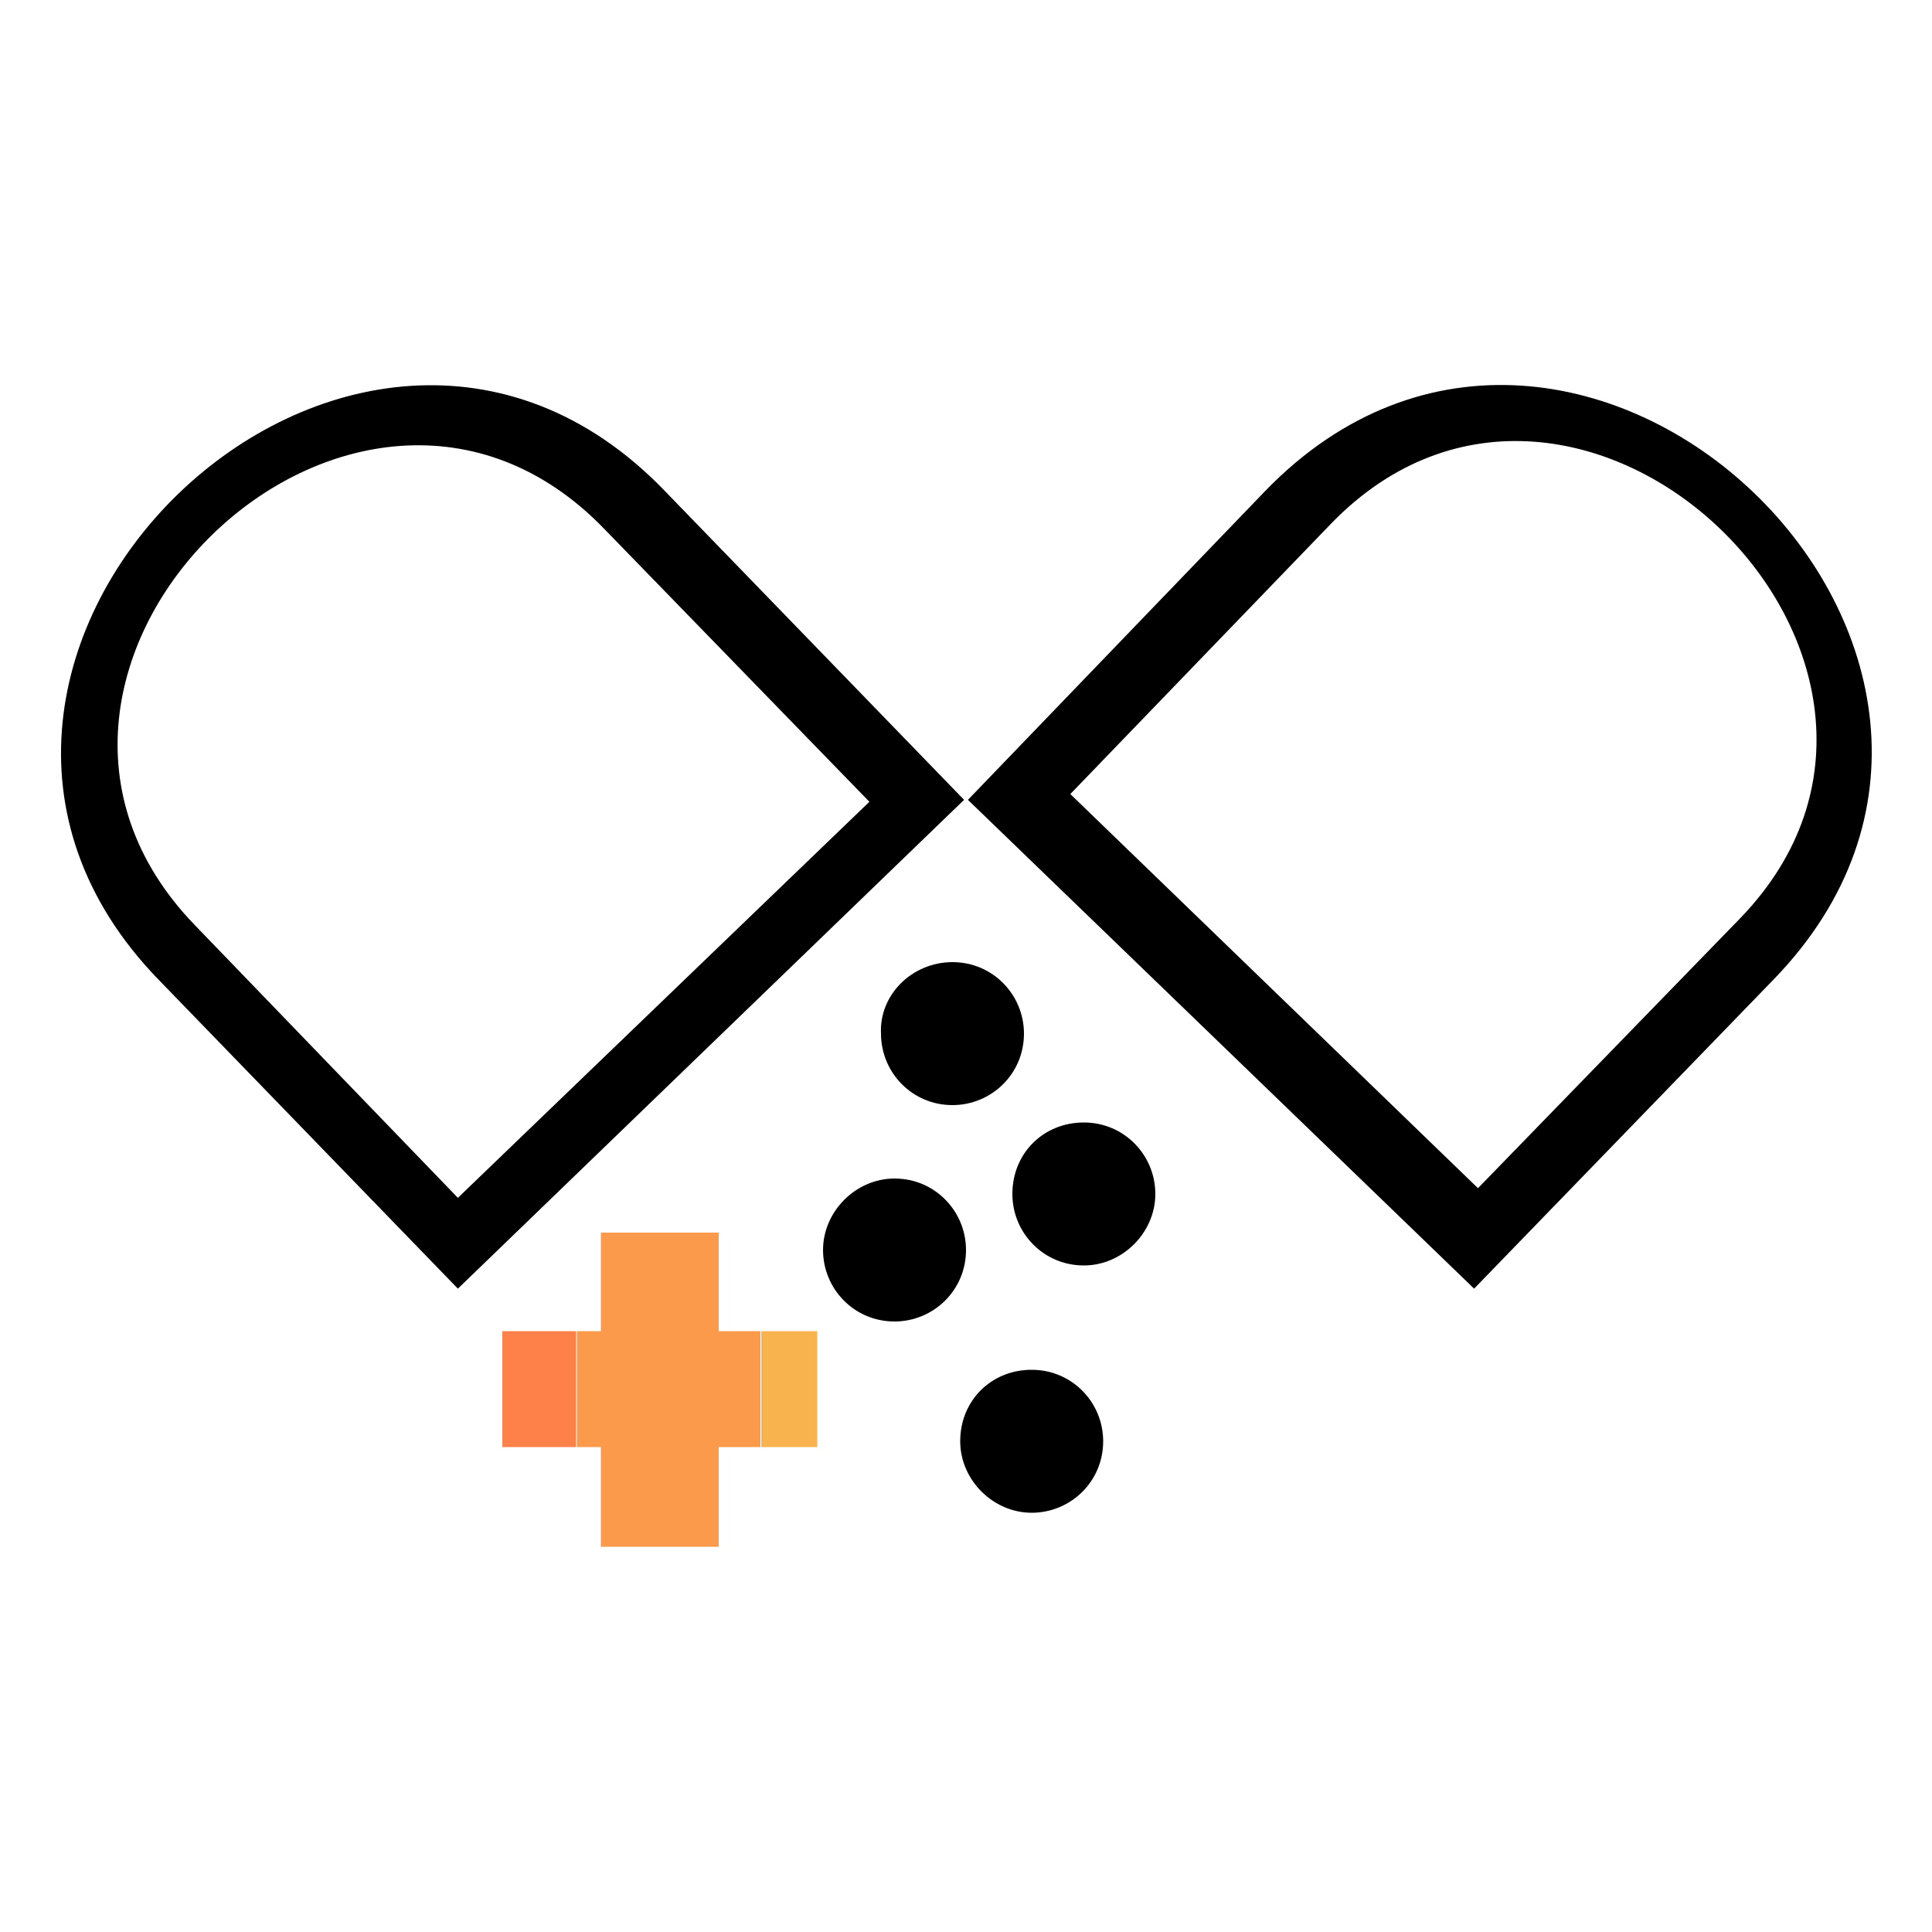
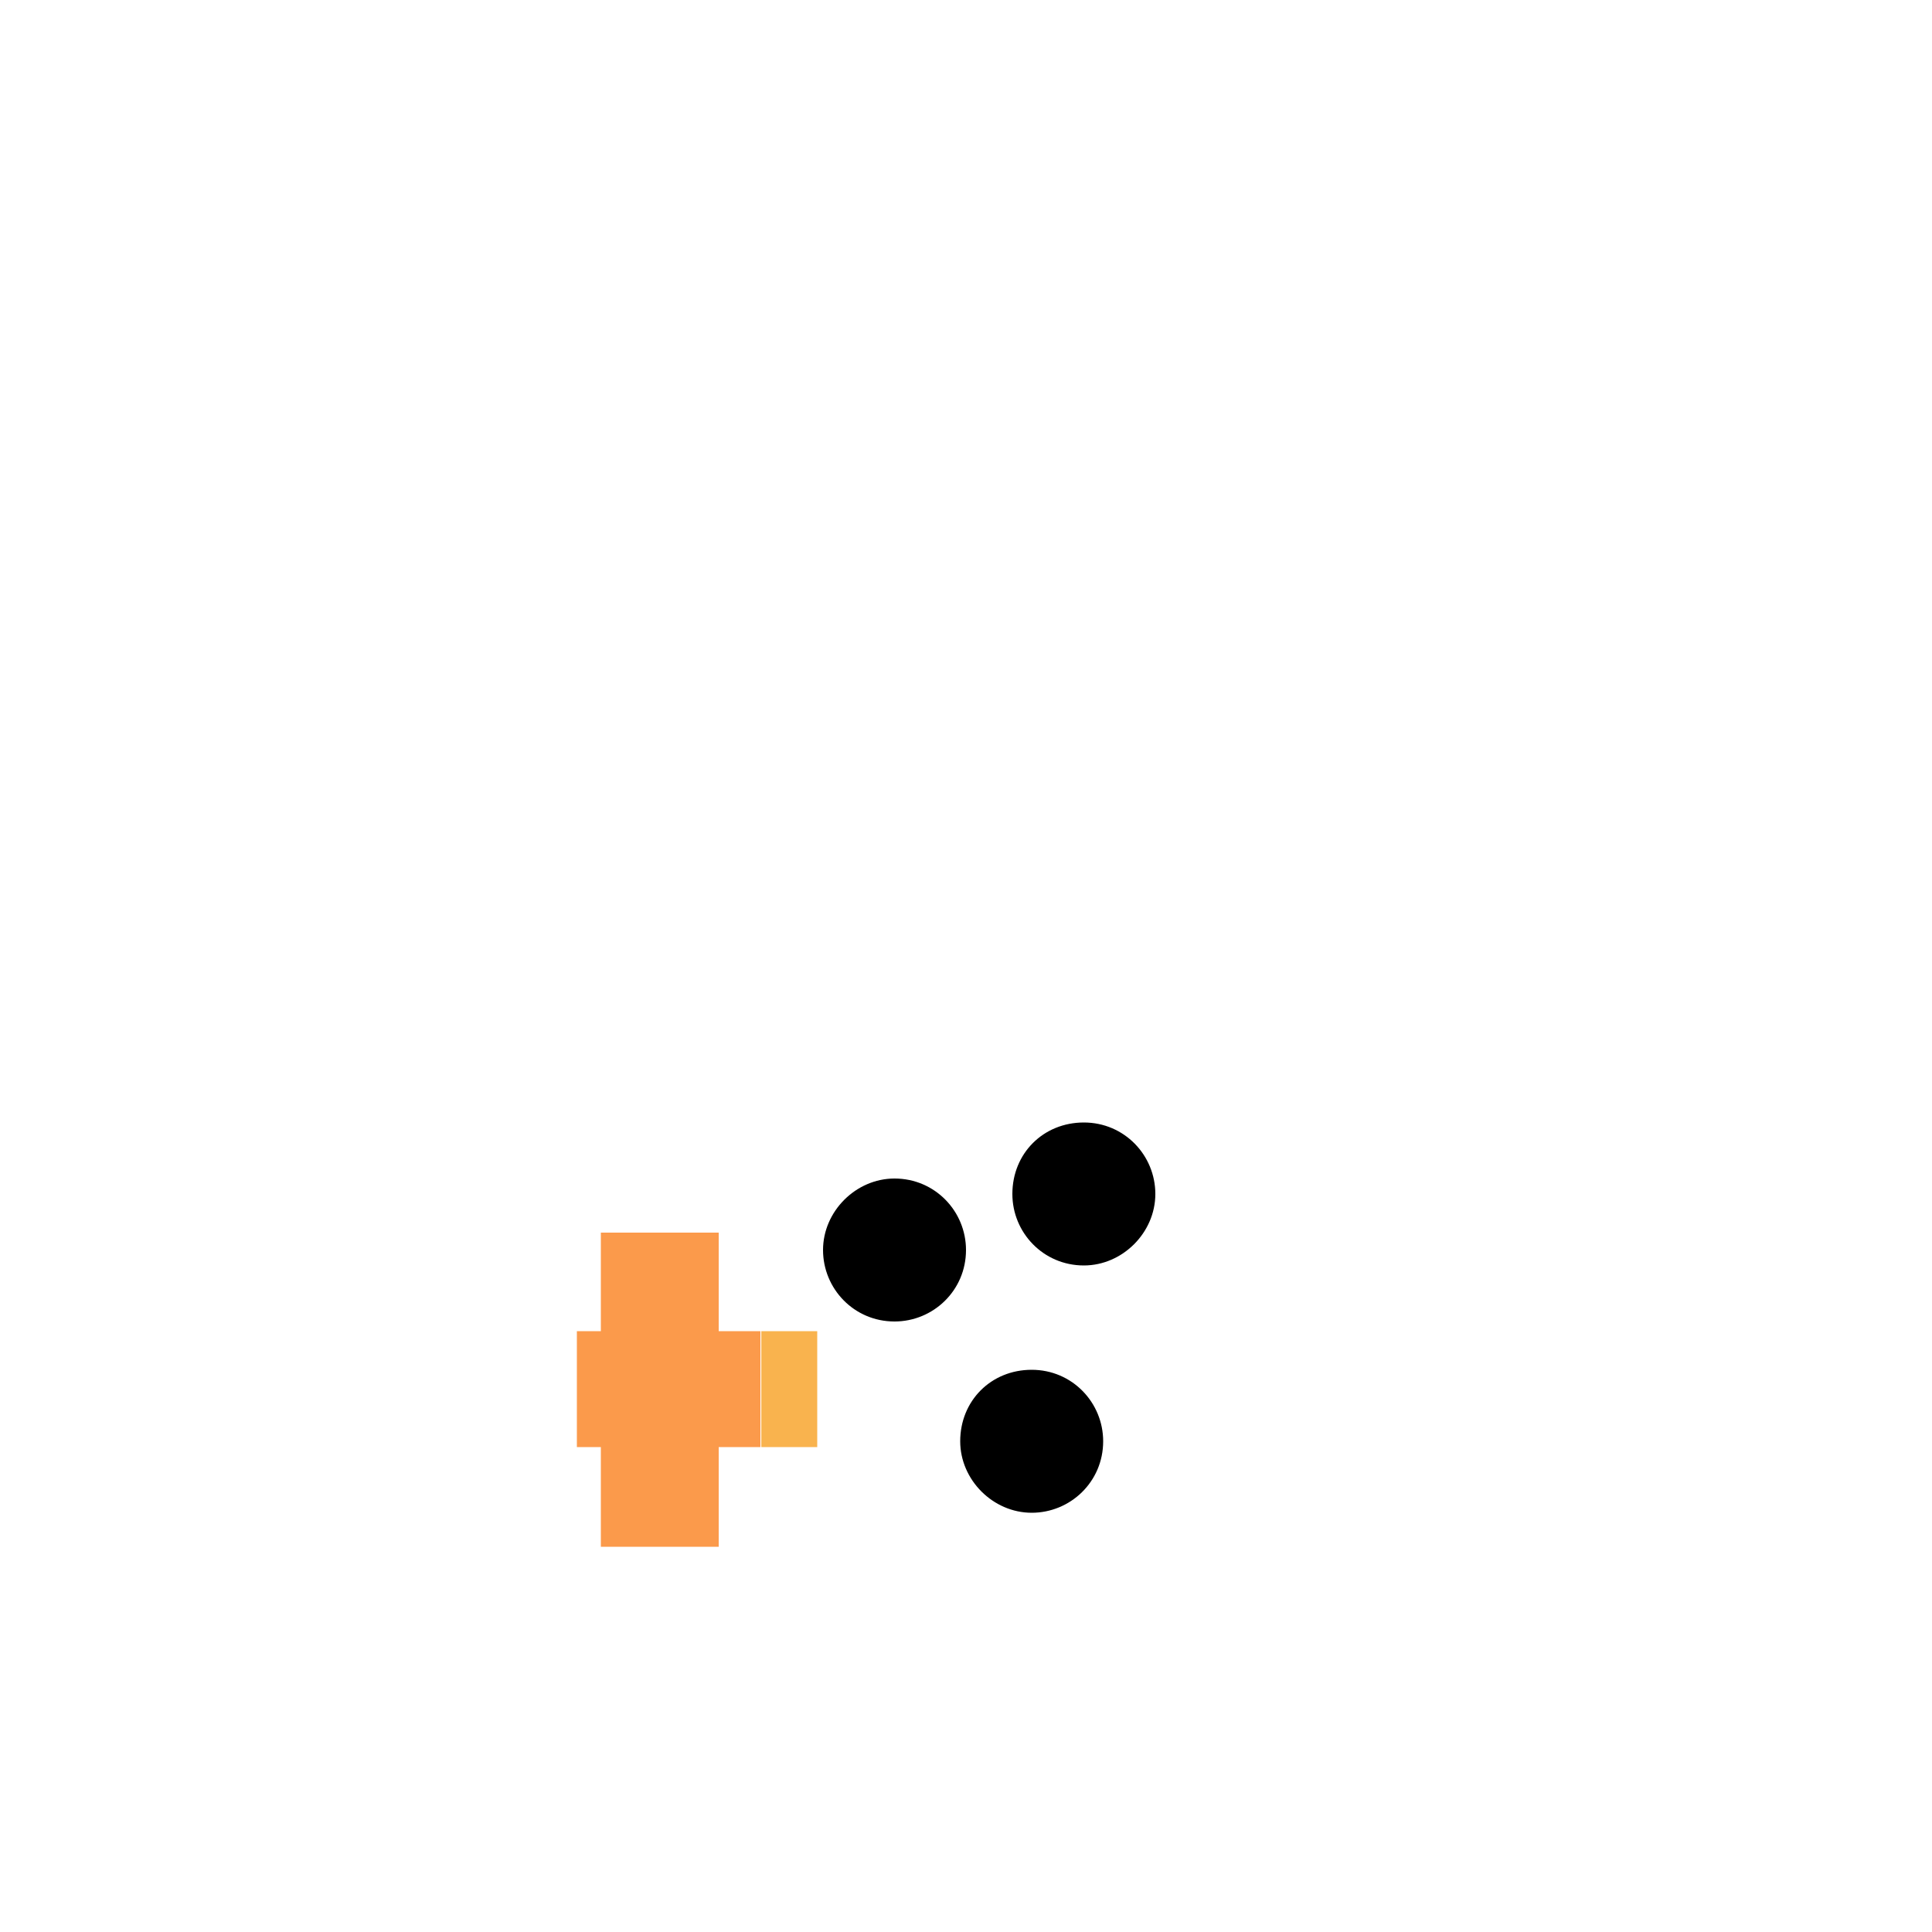
<svg xmlns="http://www.w3.org/2000/svg" xmlns:xlink="http://www.w3.org/1999/xlink" version="1.1" x="0px" y="0px" viewBox="0 0 100 100" style="enable-background:new 0 0 100 100;" xml:space="preserve">
  <style type="text/css">
	.st0{clip-path:url(#SVGID_00000137114795542776207770000014267941859568395173_);}
	.st1{fill:#231F20;}
	.st2{clip-path:url(#SVGID_00000079455836046475241780000012479564424873840033_);}
	.st3{fill:#5C27F5;}
	.st4{fill:#713FD7;}
	.st5{fill:#B8906C;}
	.st6{fill:#D7B33E;}
	.st7{fill:#FFE000;}
	.st8{fill:#FFFFFF;}
	.st9{clip-path:url(#SVGID_00000035530288347640291980000013157164124495003803_);}
	.st10{clip-path:url(#SVGID_00000152242378689981634780000003646152997247734925_);}
	.st11{fill:#9EC845;}
	.st12{fill:#85A93A;}
	.st13{fill:#6C892E;}
	.st14{fill:#536A22;}
	.st15{fill:#3A4A16;}
	.st16{clip-path:url(#SVGID_00000032635146185437758390000013957346242302368441_);}
	.st17{display:none;fill:none;stroke:#3A4A16;stroke-miterlimit:10;}
	.st18{clip-path:url(#SVGID_00000109748586809154590390000008302138418143762111_);}
	.st19{fill:#FE6845;}
	.st20{fill:#FD8148;}
	.st21{fill:#FB9A4B;}
	.st22{fill:#F9B34E;}
	.st23{fill:#F7CB50;}
	.st24{clip-path:url(#SVGID_00000112622895961021815710000010085639556800926338_);}
	.st25{fill:none;stroke:#9EC845;stroke-miterlimit:10;}
	.st26{fill:#E1CB4E;}
	.st27{fill:#CBCA4B;}
	.st28{fill:#B5C948;}
	.st29{opacity:0.7;fill:#FFFFFF;}
	.st30{clip-path:url(#SVGID_00000002349093754857763560000012441973670223700126_);}
	.st31{clip-path:url(#SVGID_00000162320434165781817280000016559034759191529134_);}
</style>
  <g id="Layer_1">
</g>
  <g id="Layer_2">
</g>
  <g id="Layer_3">
</g>
  <g id="Layer_4">
</g>
  <g id="Layer_5">
</g>
  <g id="Layer_6">
    <path d="M53.4,70.9c2.1,0,3.7,1.7,3.7,3.7c0,2.1-1.7,3.7-3.7,3.7s-3.7-1.7-3.7-3.7C49.7,72.5,51.3,70.9,53.4,70.9z" />
    <path d="M46.3,61c2.1,0,3.7,1.7,3.7,3.7c0,2.1-1.7,3.7-3.7,3.7c-2.1,0-3.7-1.7-3.7-3.7C42.6,62.7,44.3,61,46.3,61z" />
    <path d="M56.1,58.1c2.1,0,3.7,1.7,3.7,3.7s-1.7,3.7-3.7,3.7c-2.1,0-3.7-1.7-3.7-3.7C52.4,59.7,54,58.1,56.1,58.1L56.1,58.1z" />
-     <path d="M49.3,49.8c2.1,0,3.7,1.7,3.7,3.7c0,2.1-1.7,3.7-3.7,3.7c-2.1,0-3.7-1.7-3.7-3.7C45.5,51.5,47.2,49.8,49.3,49.8z" />
    <g>
      <defs>
        <polygon id="SVGID_00000151534815766256064080000012719221260402786946_" points="31.1,80.1 31.1,74.9 26,74.9 26,68.9      31.1,68.9 31.1,63.8 37.2,63.8 37.2,68.9 42.3,68.9 42.3,74.9 37.2,74.9 37.2,80.1    " />
      </defs>
      <clipPath id="SVGID_00000181774154709282937550000007691839719371766945_">
        <use xlink:href="#SVGID_00000151534815766256064080000012719221260402786946_" style="overflow:visible;" />
      </clipPath>
      <g style="clip-path:url(#SVGID_00000181774154709282937550000007691839719371766945_);">
        <rect x="7.2" y="67" transform="matrix(6.123234e-17 -1 1 6.123234e-17 -56.229 87.273)" class="st19" width="16.7" height="9.5" />
-         <rect x="16.7" y="67" transform="matrix(6.123234e-17 -1 1 6.123234e-17 -46.685 96.817)" class="st20" width="16.7" height="9.5" />
        <rect x="26.3" y="67" transform="matrix(6.123234e-17 -1 1 6.123234e-17 -37.141 106.361)" class="st21" width="16.7" height="9.5" />
        <rect x="35.8" y="67" transform="matrix(6.123234e-17 -1 1 6.123234e-17 -27.596 115.905)" class="st22" width="16.7" height="9.5" />
        <rect x="45.3" y="67" transform="matrix(6.123234e-17 -1 1 6.123234e-17 -18.052 125.45)" class="st23" width="16.7" height="9.5" />
      </g>
    </g>
-     <path d="M65.5,25.4C81.7,8.7,108,34,91.8,50.7l-15.5,16L50.1,41.4L65.5,25.4L65.5,25.4z M34.4,25.4l15.5,16L23.7,66.7l-15.5-16   C-7.9,34.1,18.3,8.7,34.4,25.4L34.4,25.4z M45,41.5L31.3,27.4C18.4,14-2.8,34.6,10.1,47.9L23.7,62L45,41.5z M68.9,27.1l-13.5,14   l21.1,20.4l13.6-14C102.8,34.3,81.7,13.9,68.9,27.1L68.9,27.1z" />
  </g>
</svg>